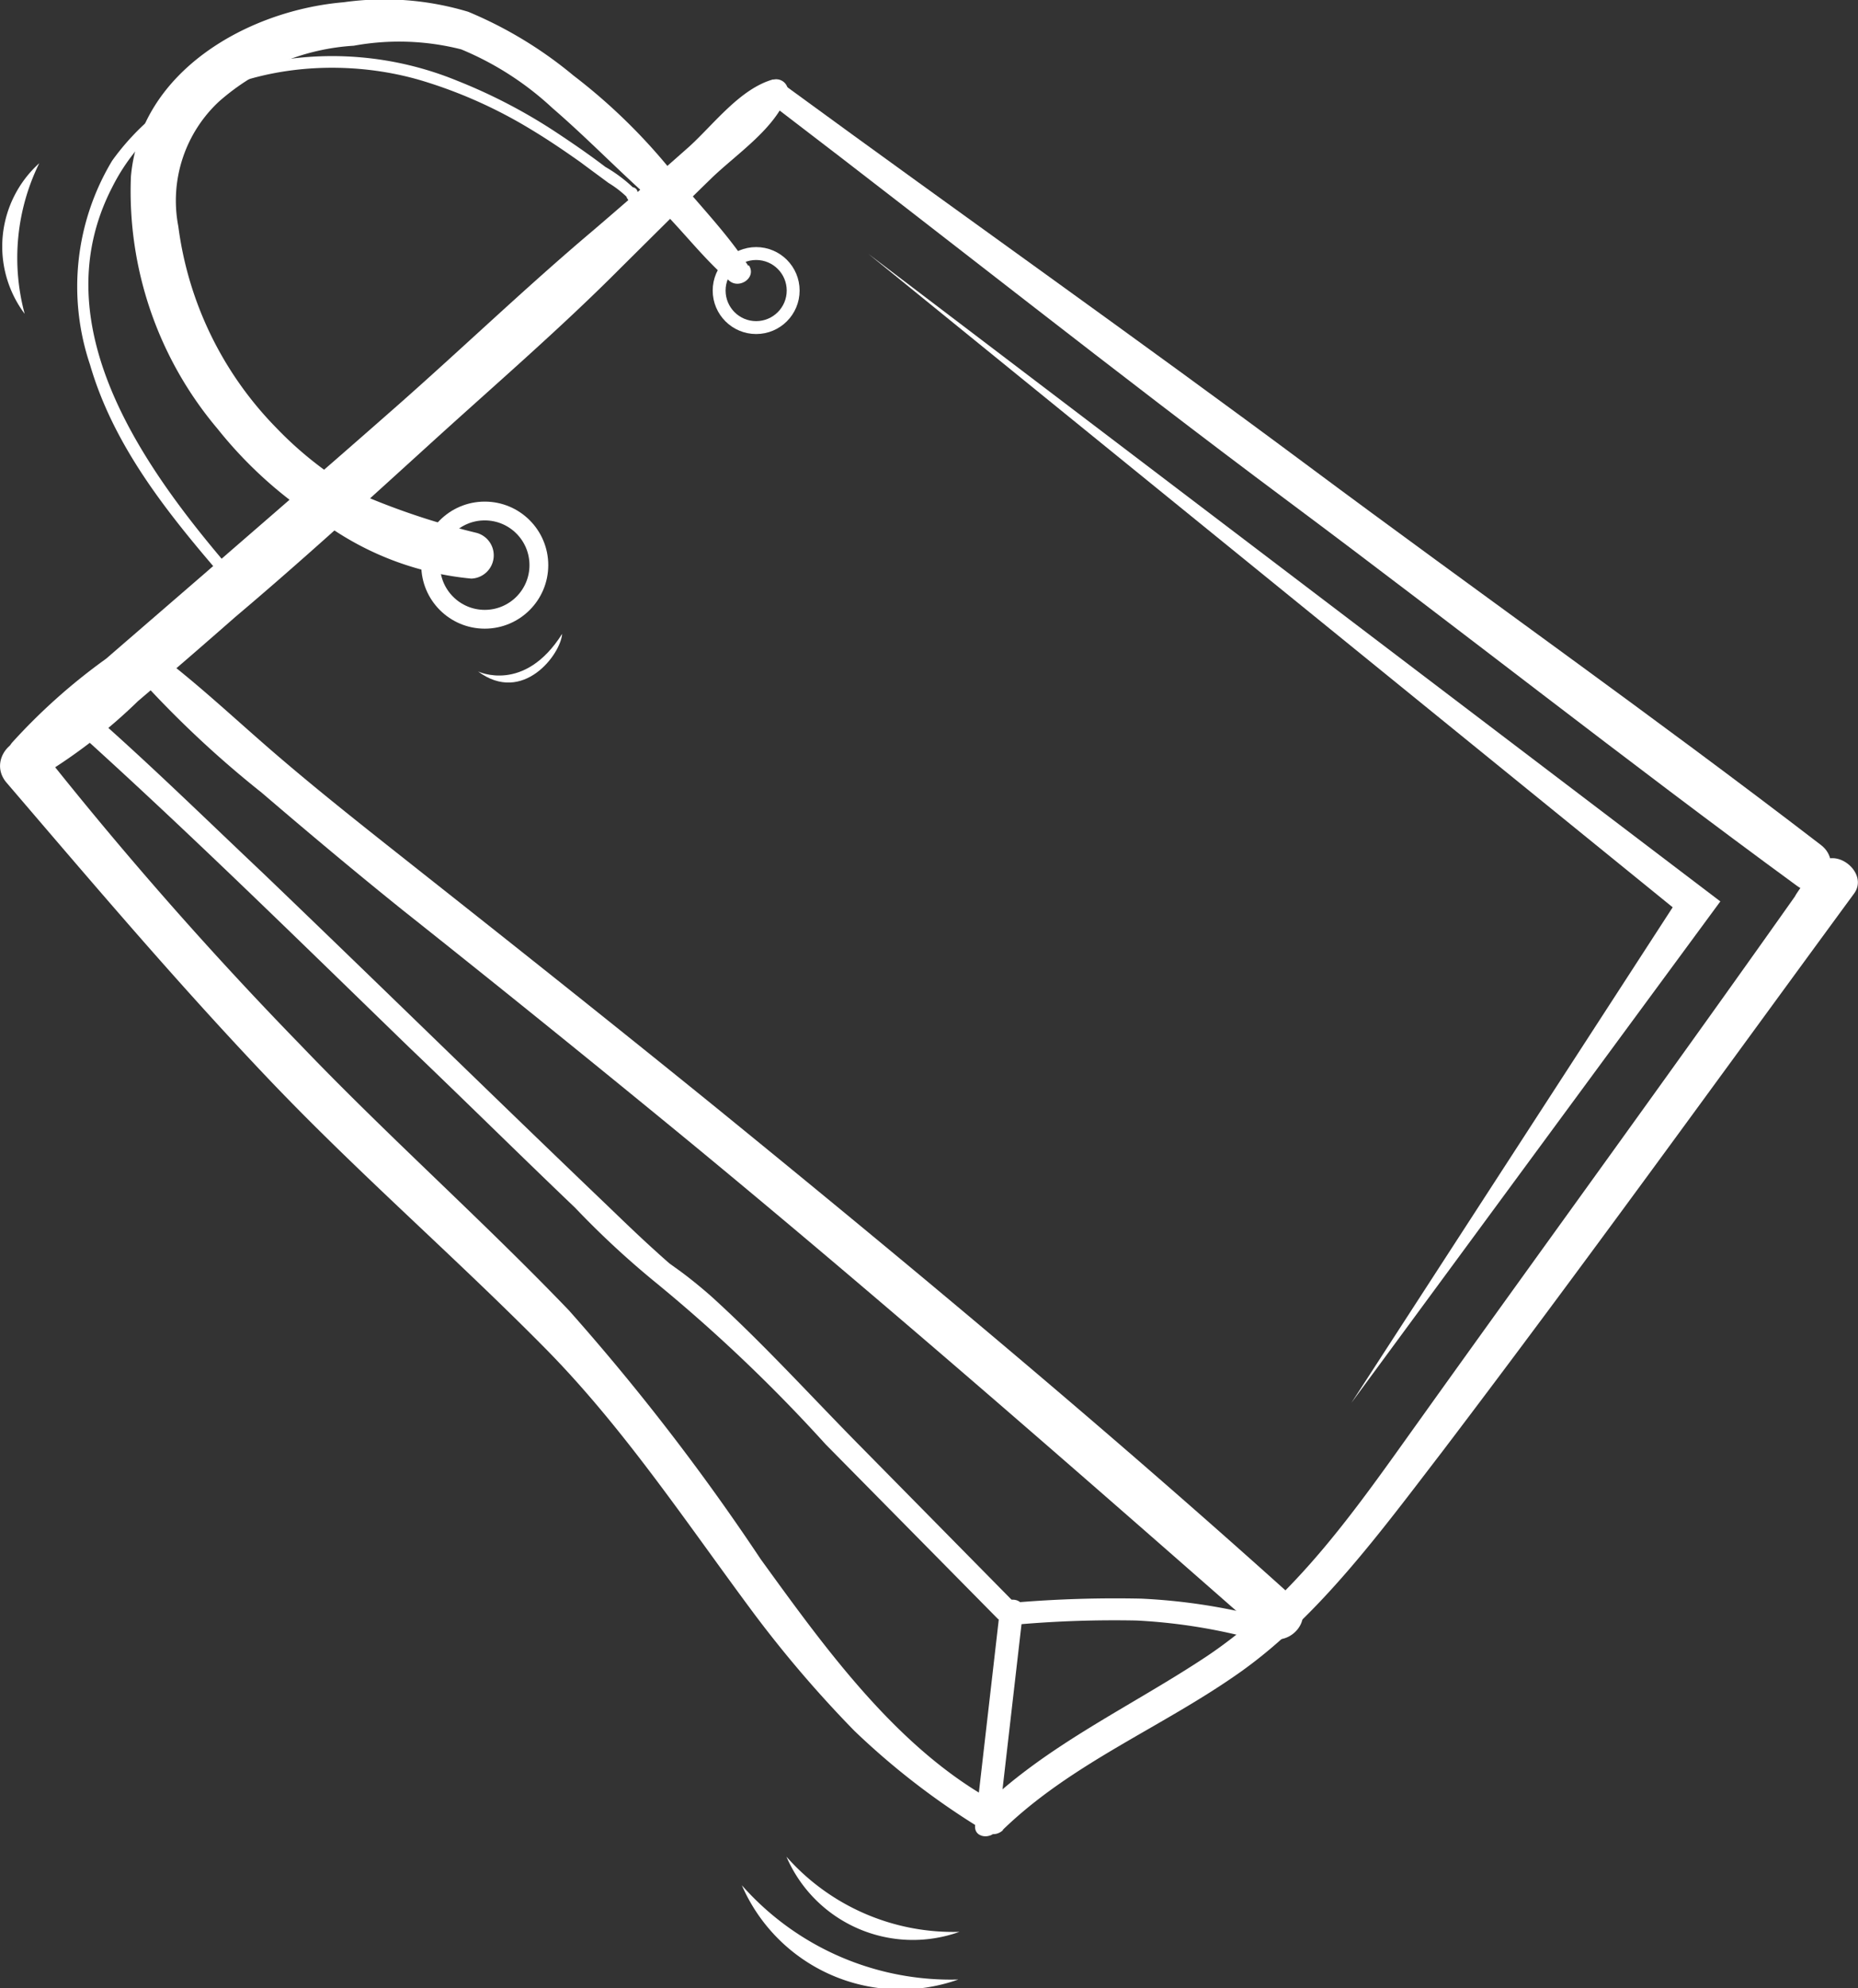
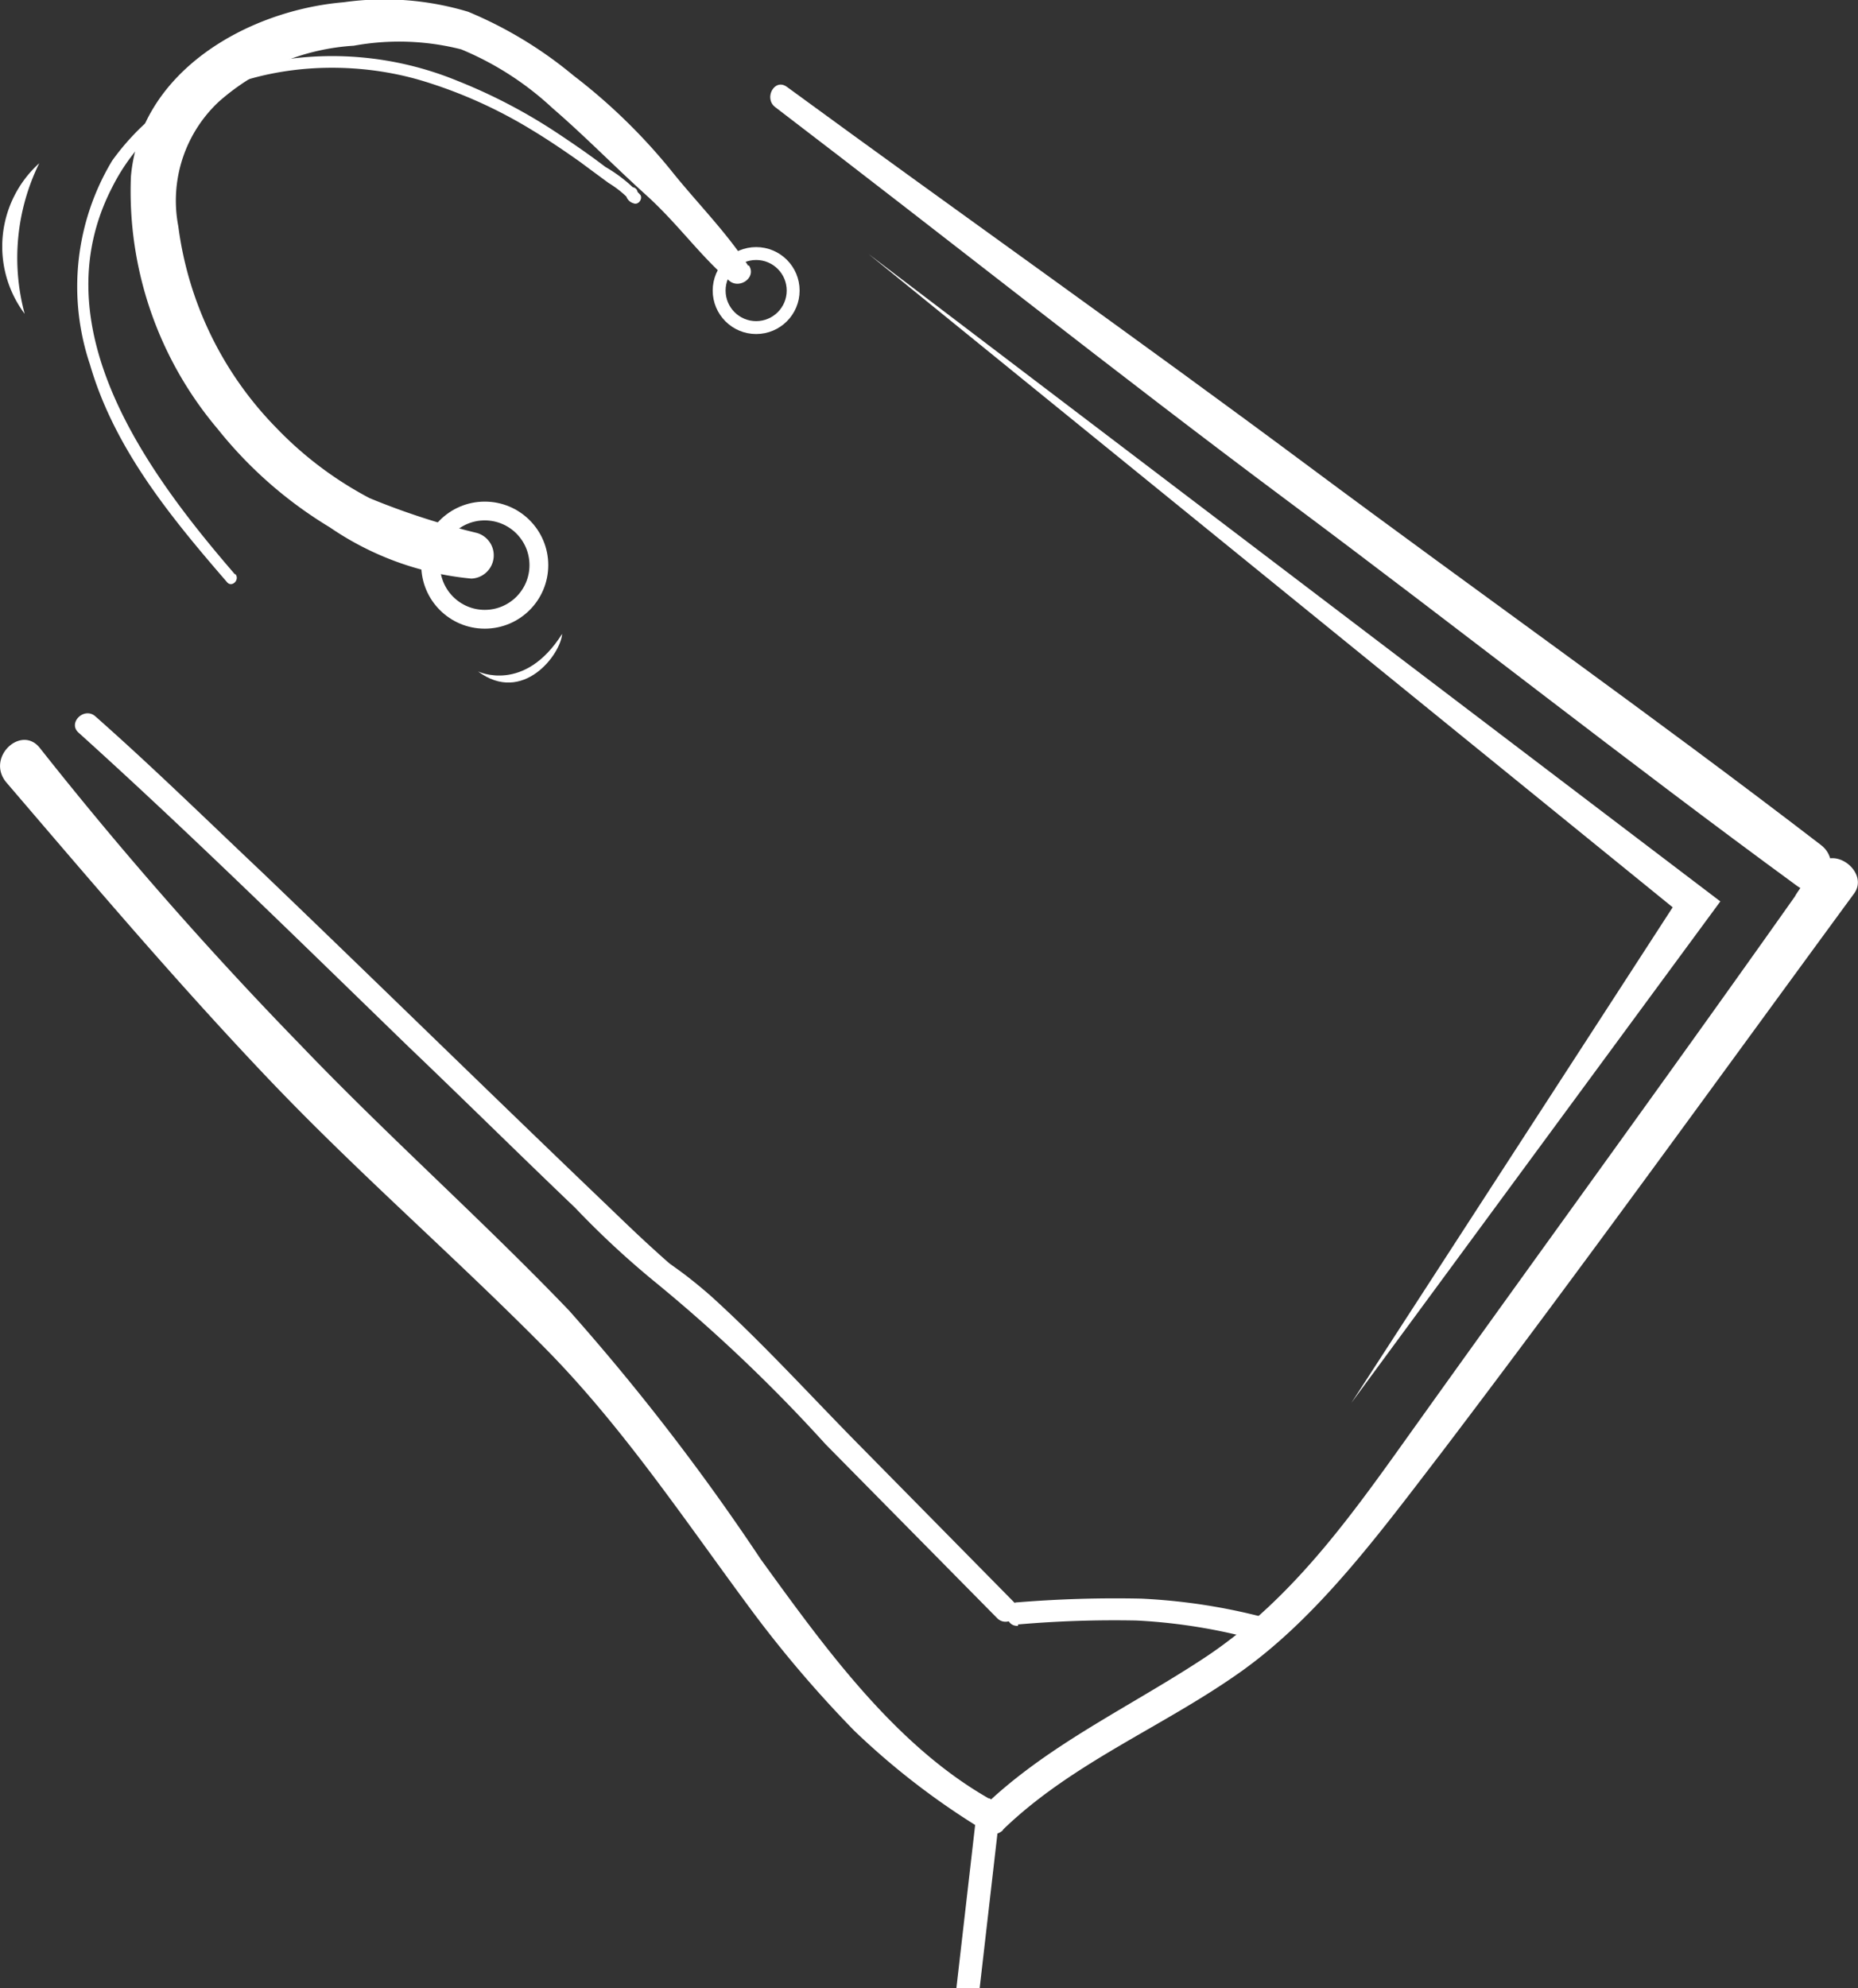
<svg xmlns="http://www.w3.org/2000/svg" id="Слой_1" data-name="Слой 1" viewBox="0 0 66.27 70.89">
  <rect x="0" y="0" width="66.27" height="70.89" fill="#333333" stroke="none" />
  <defs>
    <style>.cls-1{fill:#fff;}.cls-2,.cls-3{fill:none;stroke:#fff;stroke-miterlimit:10;}.cls-2{stroke-width:0.67px;}.cls-3{stroke-width:0.46px;}</style>
  </defs>
  <title>fastpersonalloans_icons</title>
-   <path class="cls-1" d="M27.58,2.83c-1.18.33-2.11,1.59-3,2.4-1.13,1-2.27,2-3.44,3-2.37,2-4.65,4.19-7,6.26s-4.59,4-6.89,6l-3.47,3a21.17,21.17,0,0,0-3.36,3c-.53.72.47,1.46,1.13,1.13A19.23,19.23,0,0,0,4.92,25q1.74-1.48,3.47-3c2.37-2,4.7-4.13,7-6.22S20,11.7,22.12,9.57c1.08-1.07,2.16-2.15,3.25-3.21.91-.88,2.31-1.79,2.72-3a.42.42,0,0,0-.51-.52Z" />
  <path class="cls-1" d="M35.26,64.12c-3.38-1.93-5.89-5.44-8.13-8.53a80.51,80.51,0,0,0-6.84-8.87c-3.11-3.24-6.48-6.23-9.59-9.48A136.73,136.73,0,0,1,1.43,26.68C.77,25.82-.51,27,.22,27.89,3.27,31.45,6.28,35,9.53,38.42s6.72,6.41,10,9.74c2.79,2.85,5,6.2,7.36,9.37a42,42,0,0,0,3.58,4.18,26.61,26.61,0,0,0,4.28,3.34c.57.39,1.15-.58.54-.93Z" />
  <path class="cls-1" d="M27.65,3.82c6.11,4.66,12.13,9.46,18.29,14.05S58,27.13,64.1,31.59c.89.65,1.7-.81.85-1.46-6-4.61-12.22-9-18.28-13.51s-12.42-9-18.6-13.52c-.44-.33-.84.4-.42.72Z" />
  <path class="cls-1" d="M35.75,65.26c2.48-2.41,5.71-3.67,8.5-5.65s5-5,7.19-7.85c5-6.58,9.81-13.25,14.69-19.9.55-.75-.71-1.74-1.3-1a10.7,10.7,0,0,0-.75,1c-.5.75.61,1.58,1.23.95A8.67,8.67,0,0,0,66,32l-1.3-1c-4.65,6.6-9.41,13.12-14.1,19.68-2.22,3.1-4.36,6.24-7.58,8.39-2.7,1.79-5.68,3.14-8,5.4-.51.49.27,1.26.77.77Z" />
-   <path class="cls-1" d="M4.59,23.75a36.79,36.79,0,0,0,4.74,4.51c1.67,1.43,3.35,2.84,5.07,4.22q5.18,4.11,10.29,8.31C31.58,46.47,38.29,52.34,45,58.23c.82.72,2-.47,1.21-1.2C39.52,51,32.58,45.22,25.6,39.54c-3.49-2.83-7-5.62-10.52-8.4-1.73-1.37-3.47-2.73-5.14-4.16s-3.08-2.8-4.76-4c-.49-.35-.92.37-.59.76Z" />
  <path class="cls-1" d="M26.69,9.48c-.8-1.23-1.86-2.28-2.76-3.41a20.61,20.61,0,0,0-3.48-3.38A14.67,14.67,0,0,0,16.7.42,10.39,10.39,0,0,0,12.26.08C8.83.37,5,2.55,4.67,6.29a13.11,13.11,0,0,0,3.09,9,15.05,15.05,0,0,0,4,3.51,10.7,10.7,0,0,0,5.05,1.83A.83.83,0,0,0,17,19a25.8,25.8,0,0,1-3.82-1.24,13,13,0,0,1-3.33-2.51A12.57,12.57,0,0,1,6.36,8.07,4.83,4.83,0,0,1,7.8,3.63a8,8,0,0,1,4.82-2,9,9,0,0,1,3.83.13A10.89,10.89,0,0,1,19.7,3.85c1.16,1,2.21,2.08,3.34,3.1S24.93,9.07,26,10c.36.33,1-.1.71-.54Z" />
  <path class="cls-1" d="M36.16,57.12l-5.43-5.51c-1.77-1.79-3.47-3.67-5.33-5.36-.36-.32-.74-.63-1.13-.92l-.39-.28c.08.06,0,0,0,0s-.31-.27-.46-.41c-.58-.52-1.14-1.06-1.7-1.6C17.59,39.09,13.52,35.1,9.4,31.15c-2-1.89-3.94-3.79-6-5.61-.4-.35-1,.24-.59.59,4,3.61,7.9,7.45,11.79,11.22,2,1.91,3.93,3.82,5.91,5.71a31.46,31.46,0,0,0,2.94,2.72,56.56,56.56,0,0,1,6,5.72l6.12,6.2a.41.41,0,0,0,.59-.58Z" />
-   <path class="cls-1" d="M35.61,65.08l.88-7.65c.06-.53-.77-.52-.83,0l-.88,7.65c-.06.53.77.52.83,0Z" />
+   <path class="cls-1" d="M35.61,65.08c.06-.53-.77-.52-.83,0l-.88,7.65c-.06.53.77.52.83,0Z" />
  <path class="cls-1" d="M36.31,57.92a39.86,39.86,0,0,1,4.23-.14,20,20,0,0,1,4.14.65.42.42,0,0,0,.22-.81A21.16,21.16,0,0,0,40.71,57a43,43,0,0,0-4.4.13c-.53,0-.53.87,0,.84Z" />
  <path class="cls-1" d="M8.39,20.49C5.26,16.87,1.42,11.68,4,6.68c2-4,7.19-5,11.16-3.77a16.82,16.82,0,0,1,3.77,1.7c.6.36,1.19.76,1.77,1.17.32.24.65.48,1,.74a3.71,3.71,0,0,1,.81.66l.23-.31,0,0c0-.26-.43-.27-.42,0a.38.38,0,0,0,.28.38c.17.07.33-.16.24-.3a5.25,5.25,0,0,0-1.25-1C21,5.5,20.4,5.09,19.81,4.7a19.39,19.39,0,0,0-3.5-1.82,11.76,11.76,0,0,0-7.1-.58A8.72,8.72,0,0,0,4,5.73,8.71,8.71,0,0,0,3.21,13c.87,3,2.89,5.45,4.89,7.76.17.2.47-.09.29-.3Z" />
  <circle class="cls-2" cx="17.29" cy="20.15" r="1.93" />
  <circle class="cls-3" cx="26.97" cy="10.36" r="1.32" />
  <polygon class="cls-1" points="48.2 50.02 61.36 32.14 30.97 9.05 59.66 32.35 48.2 50.02" />
  <path class="cls-1" d="M17.05,23.94s1.65.8,3-1.34C20,23.33,18.65,25.13,17.05,23.94Z" />
  <path class="cls-1" d="M1.4,5.82a7.66,7.66,0,0,0-.52,5.37A4,4,0,0,1,1.4,5.82Z" />
-   <path class="cls-1" d="M28.05,66.2a7.93,7.93,0,0,0,6.17,2.68A4.91,4.91,0,0,1,28.05,66.2Z" />
-   <path class="cls-1" d="M26.46,67.22a9.94,9.94,0,0,0,7.72,3.36A6.17,6.17,0,0,1,26.46,67.22Z" />
</svg>